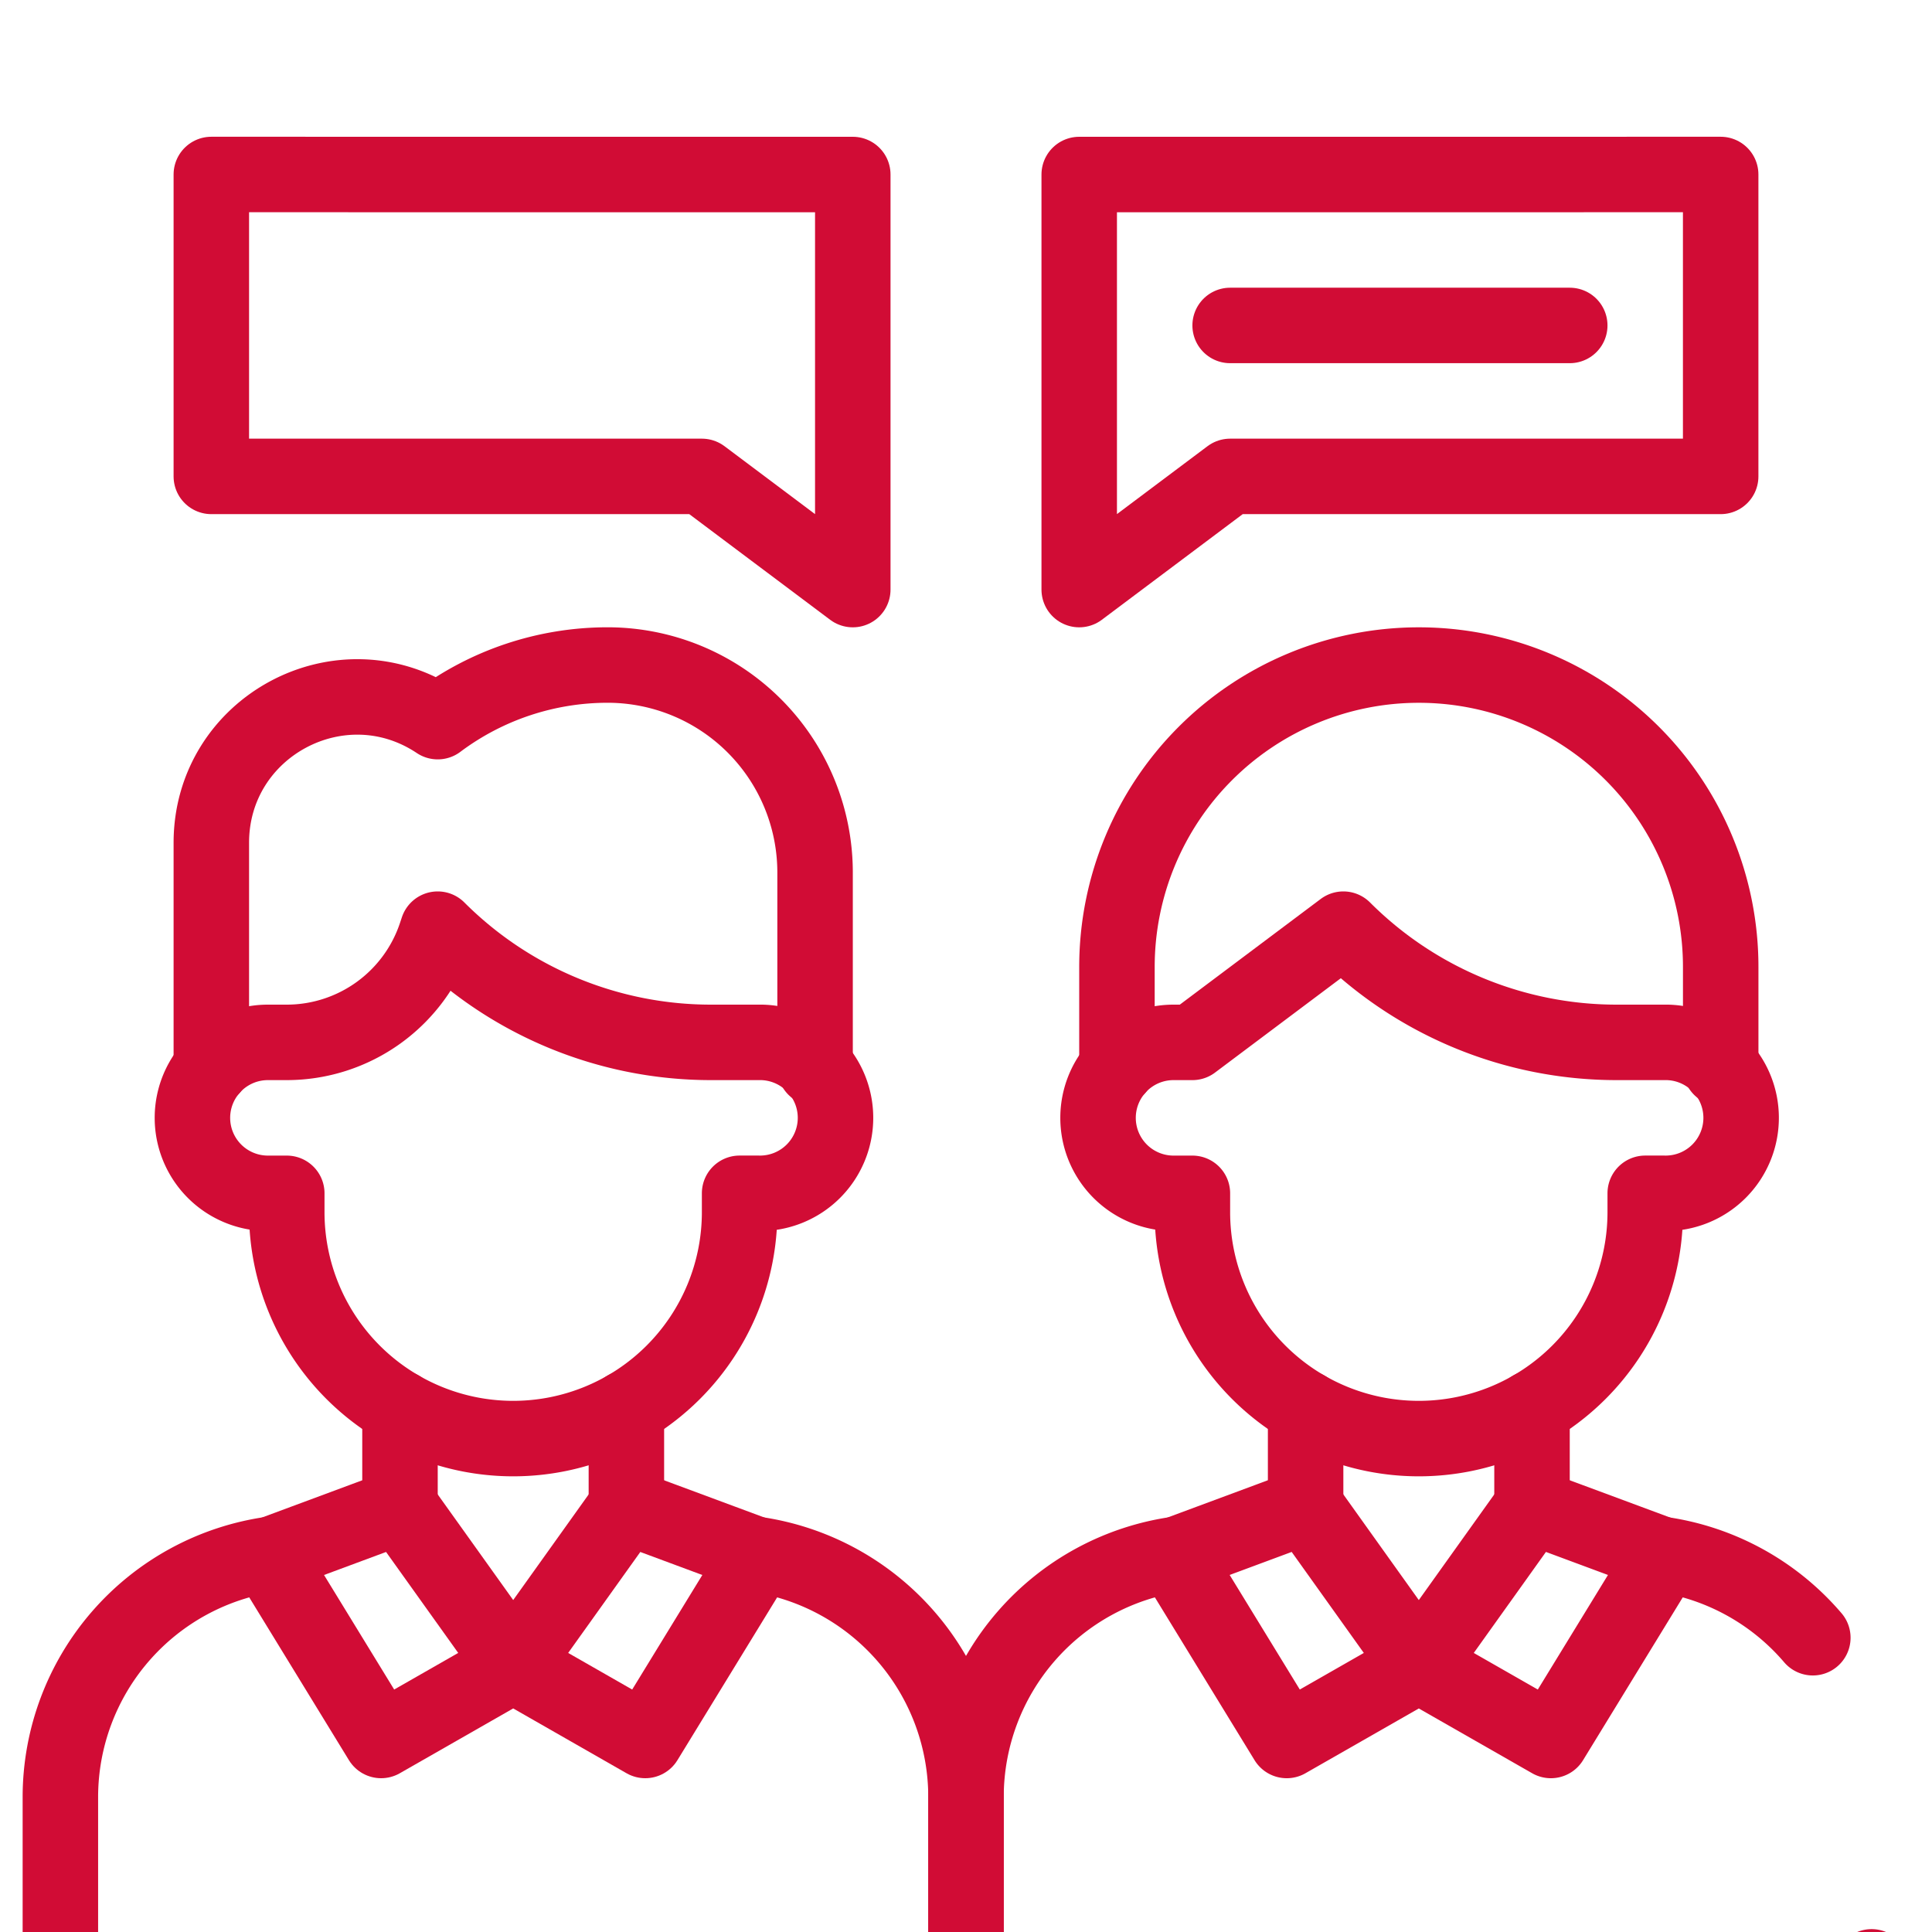
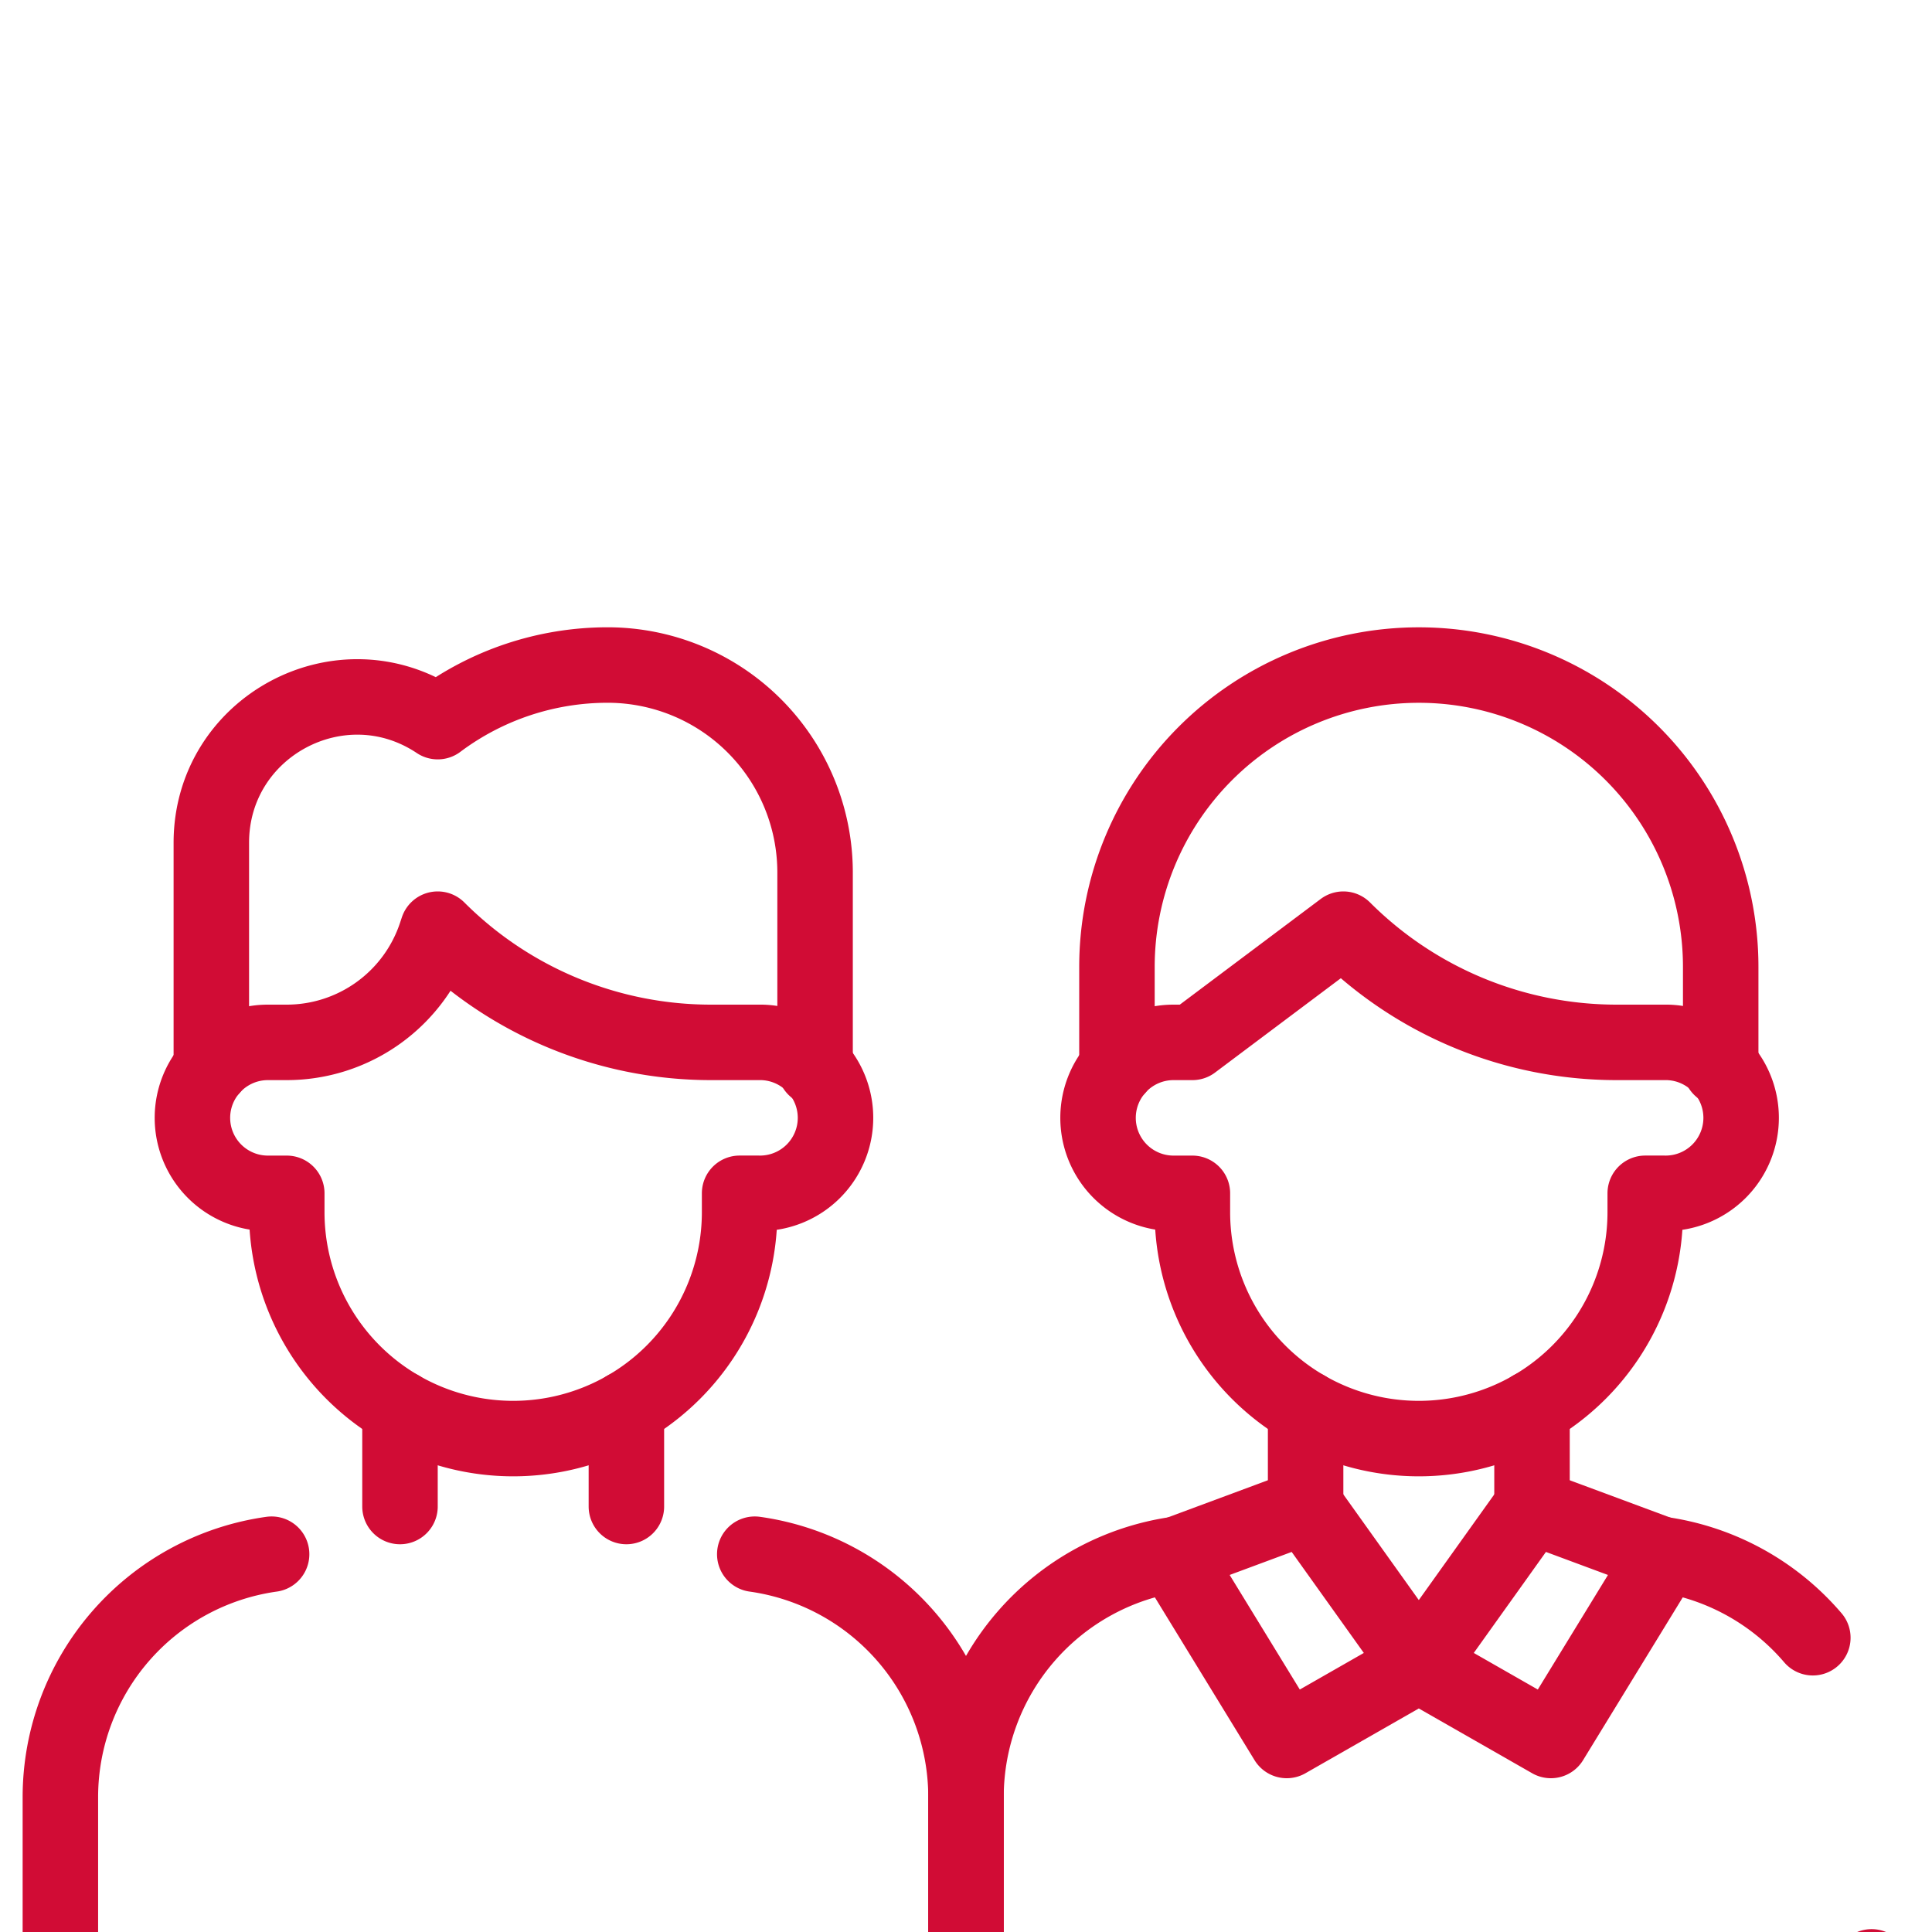
<svg xmlns="http://www.w3.org/2000/svg" width="60" height="60" viewBox="0 0 60 60" fill="none">
  <g filter="url(#a)" stroke="#D10C35" stroke-width="2.344" stroke-miterlimit="10" stroke-linecap="round" stroke-linejoin="round" clip-path="url(#c)">
-     <path d="M38.203 5.86H48.75m-32.812 41.6 3.515-4.92 4.102 1.523-3.516 5.742zm0 0-3.516-4.92-4.102 1.523 3.516 5.742zM33.516 1.173v12.89l4.687-3.515h15.234V1.172zm-7.032 0v12.89l-4.687-3.515H6.563V1.172z" />
    <path d="M8.435 44.02a7.62 7.62 0 0 0-6.56 7.542v7.266H30v-7.266a7.62 7.62 0 0 0-6.56-7.542m.115-15.895H22.08a12 12 0 0 1-8.487-3.516l-.06.18a4.88 4.88 0 0 1-4.628 3.336H8.32a2.344 2.344 0 1 0 0 4.688h.586v.585a7.031 7.031 0 1 0 14.063 0v-.586h.586a2.344 2.344 0 1 0 0-4.687" />
    <path d="M25.313 28.922v-6.07a6.445 6.445 0 0 0-6.446-6.446 8.8 8.8 0 0 0-5.273 1.758c-3.006-2.004-7.031.15-7.031 3.763v6.995m12.89 13.617v-3.052m-7.031 0v3.052M51.68 28.125h-1.474a12 12 0 0 1-8.487-3.516l-4.688 3.516h-.586a2.344 2.344 0 0 0 0 4.688h.586v.585a7.031 7.031 0 0 0 14.063 0v-.586h.586a2.344 2.344 0 1 0 0-4.687" />
    <path d="M53.438 28.922v-3.14a9.375 9.375 0 0 0-18.75 0v3.14m9.374 18.539 3.516-4.922 4.102 1.523-3.516 5.743zm0 0-3.515-4.922-4.102 1.523 3.516 5.743z" />
    <path d="M51.57 44.022a7.6 7.6 0 0 1 4.729 2.592m-19.74-2.594A7.62 7.62 0 0 0 30 51.562v7.266h28.125v-1.992m-10.547-17.35v3.053m-7.031-3.052v3.052" />
  </g>
  <defs>
    <clipPath id="c">
      <path fill="#fff" d="M0 0h60v60H0z" />
    </clipPath>
    <filter id="a" x="-3.544" y="0" width="67.087" height="68.493" filterUnits="userSpaceOnUse" color-interpolation-filters="sRGB">
      <feFlood flood-opacity="0" result="BackgroundImageFix" />
      <feColorMatrix in="SourceAlpha" values="0 0 0 0 0 0 0 0 0 0 0 0 0 0 0 0 0 0 127 0" result="hardAlpha" />
      <feOffset dy="4.247" />
      <feGaussianBlur stdDeviation="2.123" />
      <feComposite in2="hardAlpha" operator="out" />
      <feColorMatrix values="0 0 0 0 0.82 0 0 0 0 0.047 0 0 0 0 0.208 0 0 0 0.8 0" />
      <feBlend in2="BackgroundImageFix" result="effect1_dropShadow_665_4885" />
      <feBlend in="SourceGraphic" in2="effect1_dropShadow_665_4885" result="shape" />
    </filter>
  </defs>
</svg>